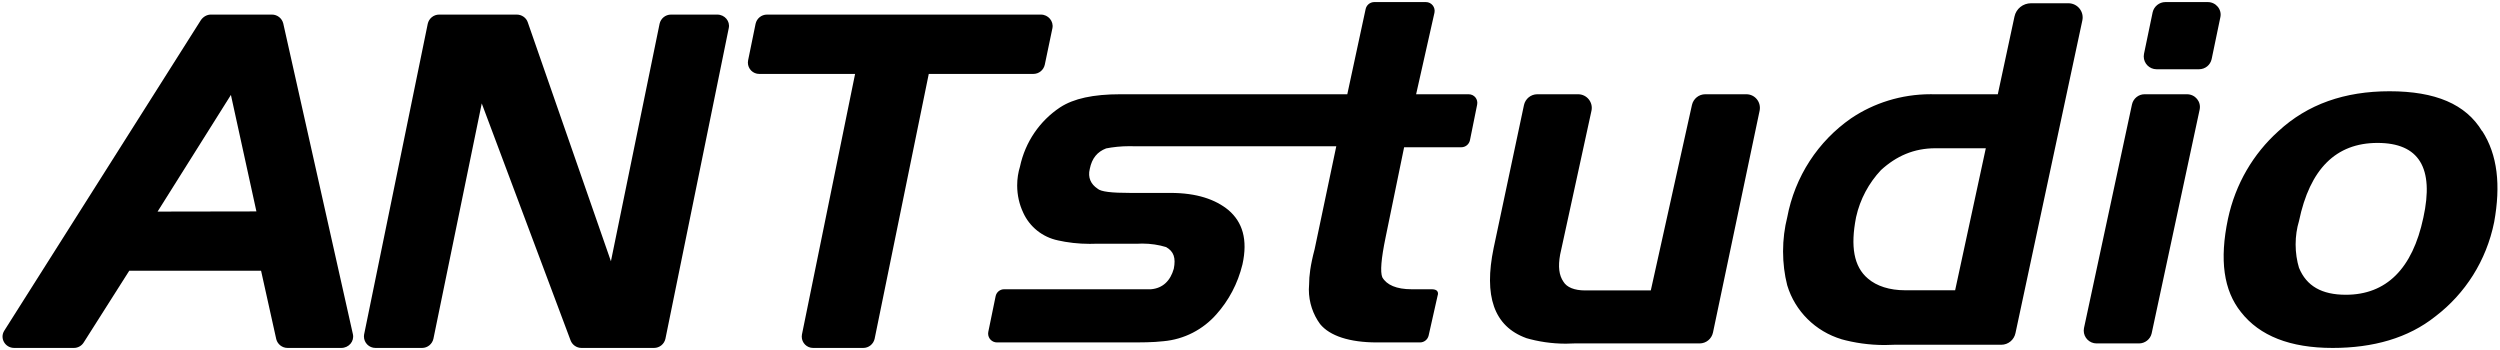
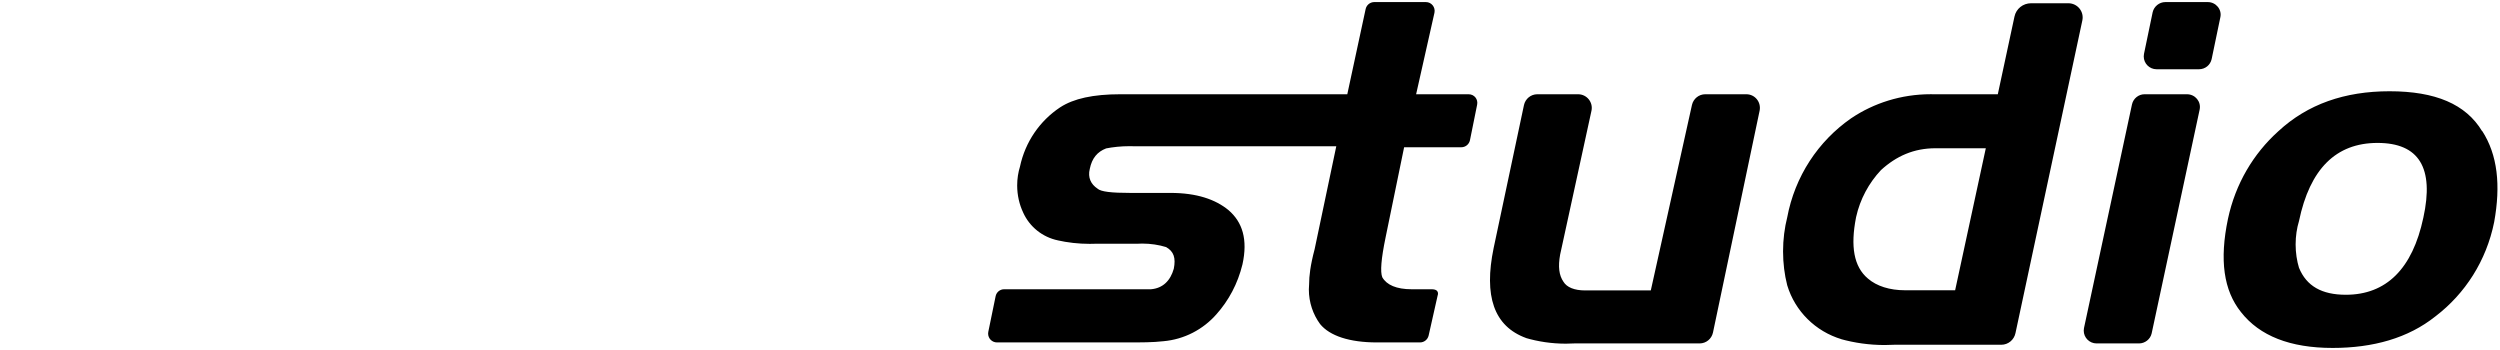
<svg xmlns="http://www.w3.org/2000/svg" height="1024" version="1.1" viewBox="0 0 7314 1024" width="7314">
  <title />
  <g id="icomoon-ignore">
</g>
  <path class="studio" d="M4171.774 6.090c16.091 0 28.282 15.116 24.869 31.208l-53.638 238.446h153.6c16.579 0 28.282 14.629 24.869 30.72l-20.968 103.863c-2.565 11.784-12.908 20.48-25.281 20.48-0.026 0-0.053 0-0.079 0h-167.249l-54.126 263.314c-13.166 63.39-16.091 101.425-9.752 117.029 12.678 22.43 41.448 35.109 85.821 35.109h58.514c25.356 0 17.554 18.53 17.554 18.53l-26.331 117.029c-2.751 11.542-12.975 19.993-25.173 19.993-0.064 0-0.129 0-0.193-0.001h-126.283c-79.482 0-137.509-19.017-165.79-53.638-20.59-28.024-32.95-63.209-32.95-101.28 0-5.717 0.279-11.369 0.823-16.943l-0.056 0.707c0-22.43 3.413-53.638 16.091-101.425l63.39-301.349h-593.432c-3.472-0.12-7.552-0.188-11.648-0.188-24.168 0-47.78 2.376-70.617 6.907l2.295-0.38c-25.356 9.752-41.448 28.282-47.787 59.977-6.339 25.356 3.413 44.861 22.43 57.539 9.752 9.265 41.448 12.678 95.573 12.678h118.004c77.044 0 131.657 19.017 169.691 50.225 40.96 35.109 57.051 85.821 40.96 158.964-13.822 56.606-40.302 105.733-76.359 146.129l0.29-0.331c-38.913 44.249-93.849 73.6-155.652 78.934l-0.874 0.061c-28.77 3.413-63.878 3.413-102.4 3.413h-383.269c-14.263-0.013-25.82-11.579-25.82-25.844 0-1.725 0.169-3.41 0.491-5.040l-0.027 0.164 21.455-104.35c2.362-11.755 12.604-20.484 24.884-20.484 0.166 0 0.332 0.002 0.497 0.005h429.080c35.109-2.926 57.051-25.356 66.804-59.977 6.339-31.695 0-50.712-22.43-63.39-20.951-6.514-45.039-10.266-70.004-10.266-5.565 0-11.087 0.186-16.559 0.553l0.742-0.040h-121.417c-4.85 0.196-10.543 0.308-16.262 0.308-32.77 0-64.684-3.665-95.355-10.608l2.878 0.548c-46.066-9.474-83.426-40.085-102.035-81.024l-0.365-0.896c-10.966-23.161-17.369-50.319-17.369-78.972 0-19.49 2.962-38.288 8.461-55.969l-0.357 1.333c15.509-73.142 58.308-134.263 117-173.45l1.004-0.63c39.010-25.356 96.061-38.034 175.543-38.034h664.137l53.638-249.173c2.494-11.494 12.379-20.047 24.335-20.479l0.046-0.001zM4950.014 306.951c4.152-17.995 20.038-31.208 39.010-31.208v0h119.954c25.356 0 43.886 22.918 39.010 47.787l-136.533 649.509c-3.957 18.202-19.906 31.643-39.004 31.695h-366.696c-7.377 0.464-15.997 0.728-24.679 0.728-41.237 0-81.081-5.966-118.716-17.082l2.96 0.75c-95.573-34.621-124.343-123.855-95.573-263.314l88.747-418.377c3.957-18.202 19.906-31.643 39.004-31.695h119.473c25.356 0 44.373 23.406 39.010 48.274l-91.672 420.815c-6.339 35.109-3.413 60.465 9.752 79.482 9.752 16.091 31.695 25.356 63.39 25.356h192.122zM5893.557 48.513c4.876-22.918 24.869-39.010 48.762-39.010h108.739c26.819 0 46.811 24.381 40.96 50.712l-195.535 914.286c-3.997 19.546-21.017 34.055-41.439 34.133h-313.548c-8.222 0.503-17.832 0.79-27.51 0.79-44.861 0-88.282-6.163-129.463-17.688l3.373 0.806c-76.83-23.060-136.162-82.231-159.015-157.296l-0.437-1.668c-7.579-29.502-11.93-63.371-11.93-98.255s4.351-68.753 12.539-101.093l-0.609 2.837c22.582-121.615 91.215-224.086 186.744-290.622l1.477-0.974c65.163-43.734 145.372-69.801 231.669-69.801 2.726 0 5.446 0.026 8.159 0.078l-0.407-0.006h188.709zM5809.686 433.732h-147.261c-63.39 0-114.59 22.918-159.451 63.878-35.421 37.707-61.102 84.965-72.777 137.497l-0.366 1.962c-16.091 82.895-6.827 142.872 35.109 177.981 25.356 21.943 63.39 34.133 108.251 34.133h146.773zM6133.465 1004.734c-20.626-0.145-37.291-16.899-37.291-37.546 0-2.589 0.262-5.116 0.761-7.557l-0.041 0.242 140.434-654.385c3.901-17.554 19.505-29.745 36.571-29.745h124.343c24.381 0 41.935 21.943 37.059 44.861l-140.434 654.872c-3.901 17.067-19.505 29.257-37.059 29.257zM6309.008 202.601c-20.626-0.145-37.291-16.899-37.291-37.546 0-2.589 0.262-5.116 0.761-7.557l-0.041 0.242 25.356-121.905c3.901-17.067 19.505-29.745 37.059-29.745h124.343c23.893 0 41.935 21.943 36.571 44.861l-25.356 121.905c-3.901 17.554-19.017 29.745-37.059 29.745zM7261.816 383.020c45.349 70.217 54.613 158.964 35.109 266.728-22.858 113.258-84.879 209.183-171.033 275.186l-1.096 0.806c-79.482 63.39-181.882 92.16-300.373 92.16-124.343 0-213.577-35.109-268.19-104.838-50.712-63.39-63.39-152.137-38.034-273.067 21.87-102.341 74.173-190.054 146.842-255.628l0.419-0.372c85.821-79.482 194.56-117.029 325.242-117.029 134.095 0 223.33 37.547 271.116 117.029zM7089.686 637.070c32.183-146.286-12.678-218.941-134.095-218.941s-197.973 76.069-229.669 228.693c-6.241 20.44-9.834 43.934-9.834 68.267s3.593 47.827 10.278 69.979l-0.444-1.713c21.943 53.638 66.804 78.994 137.021 78.994 118.491 0 195.048-76.069 226.743-225.28z" />
-   <path class="ant" d="M795.012 42.662c0.159-0.003 0.346-0.004 0.533-0.004 15.909 0 29.276 10.884 33.061 25.611l0.052 0.237 203.825 909.41c4.389 20.48-11.703 39.985-34.133 39.985h-157.013c-0.014 0-0.030 0-0.047 0-15.907 0-29.273-10.882-33.060-25.607l-0.052-0.237-44.373-199.924h-385.707l-133.12 209.676c-6.014 9.718-16.615 16.096-28.706 16.096-0.194 0-0.387-0.002-0.58-0.005h-174.051c-26.819 0-42.91-28.282-29.257-50.225l575.39-908.922c6.827-9.752 17.554-16.091 29.257-16.091zM750.151 618.54l-74.606-340.846-214.552 341.333zM1946.768 991.081c-3.476 15.451-17.081 26.82-33.341 26.82-0.107 0-0.214 0-0.321-0.001h-211.611c-0.089 0.001-0.195 0.001-0.3 0.001-14.469 0-26.835-9.003-31.803-21.712l-0.080-0.232-259.901-693.394-141.41 688.518c-3.463 15.39-16.974 26.73-33.148 26.819h-136.056c-0.128 0.002-0.279 0.003-0.431 0.003-18.582 0-33.646-15.064-33.646-33.646 0-1.895 0.157-3.753 0.458-5.563l-0.027 0.196 186.27-909.41c3.476-15.451 17.081-26.82 33.341-26.82 0.107 0 0.214 0 0.321 0.001h226.727c14.629 0 27.794 9.265 32.183 22.43l243.322 699.246 142.385-694.857c3.463-15.39 16.974-26.73 33.148-26.819h135.568c21.943 0 38.034 19.505 33.646 39.497zM3056.589 189.435c-3.463 15.39-16.974 26.73-33.148 26.819h-306.235l-158.476 775.314c-3.656 15.213-17.144 26.343-33.233 26.343-0.317 0-0.633-0.004-0.947-0.013l0.046 0.001h-145.31c-0.155 0.003-0.338 0.004-0.521 0.004-18.313 0-33.158-14.845-33.158-33.158 0-2.070 0.19-4.095 0.552-6.060l-0.031 0.204 155.55-762.636h-279.893c-0.182 0.004-0.397 0.006-0.613 0.006-18.313 0-33.158-14.845-33.158-33.158 0-2.245 0.223-4.437 0.648-6.557l-0.035 0.212 21.943-107.276c3.463-15.39 16.974-26.73 33.148-26.819h801.656c21.455 0 37.547 19.505 33.646 39.497z" />
</svg>